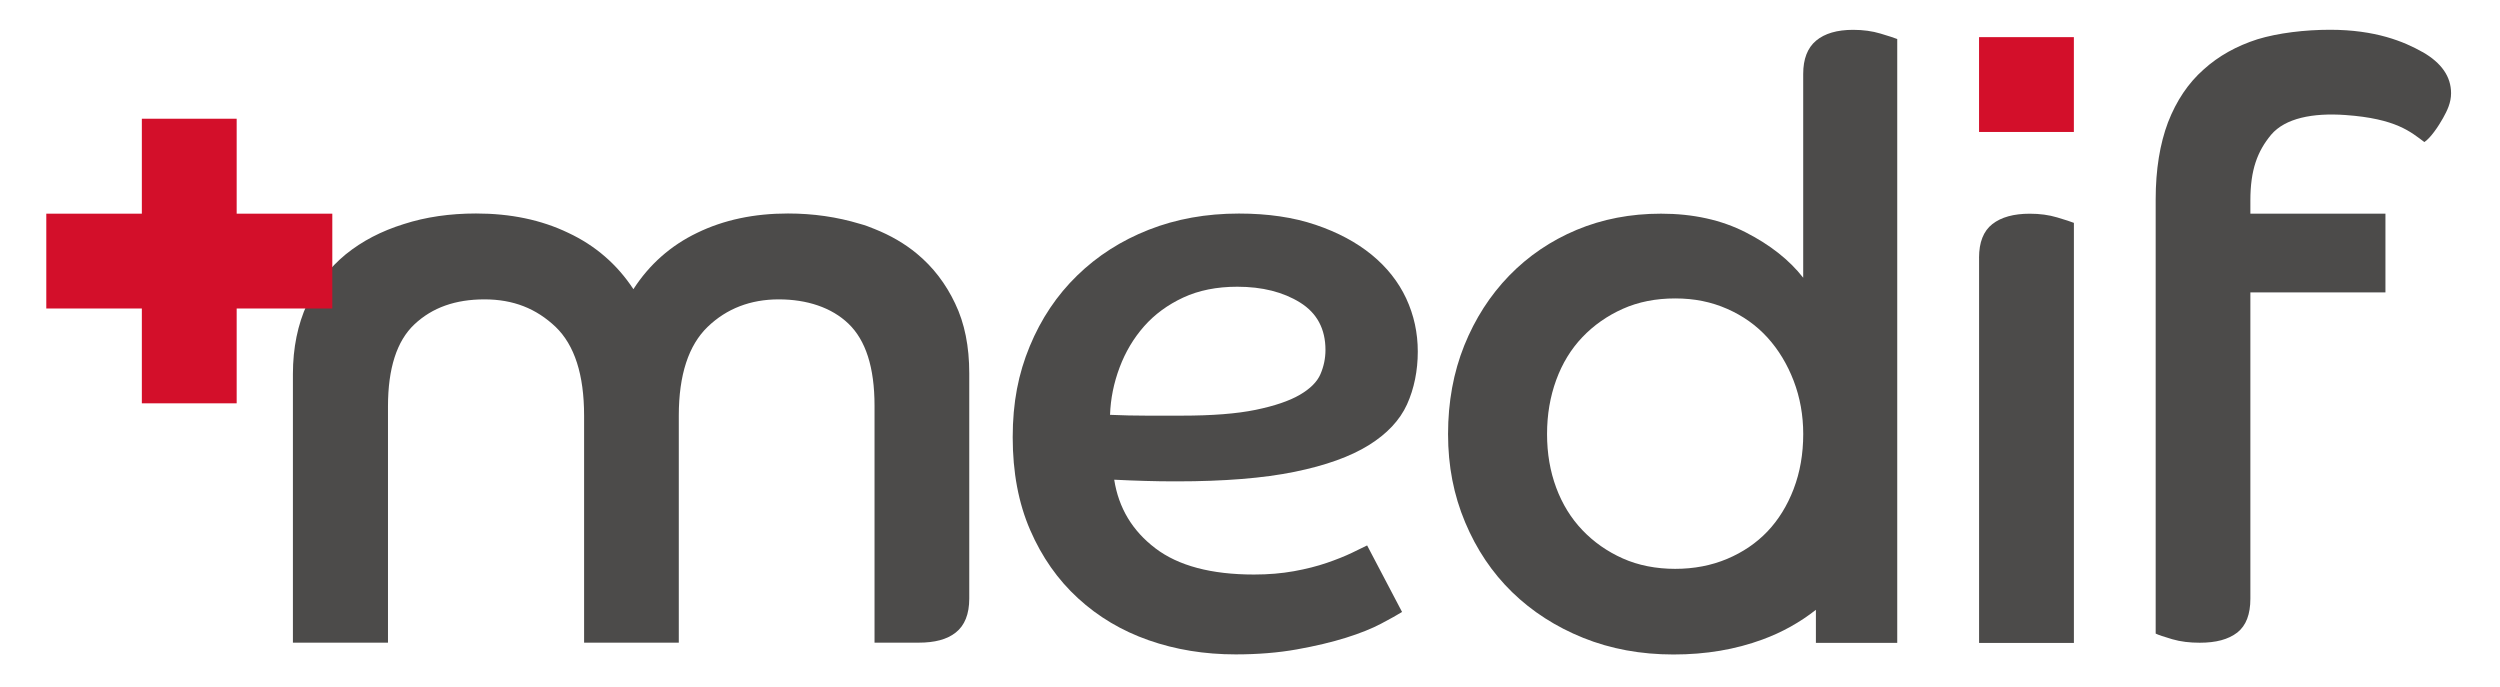
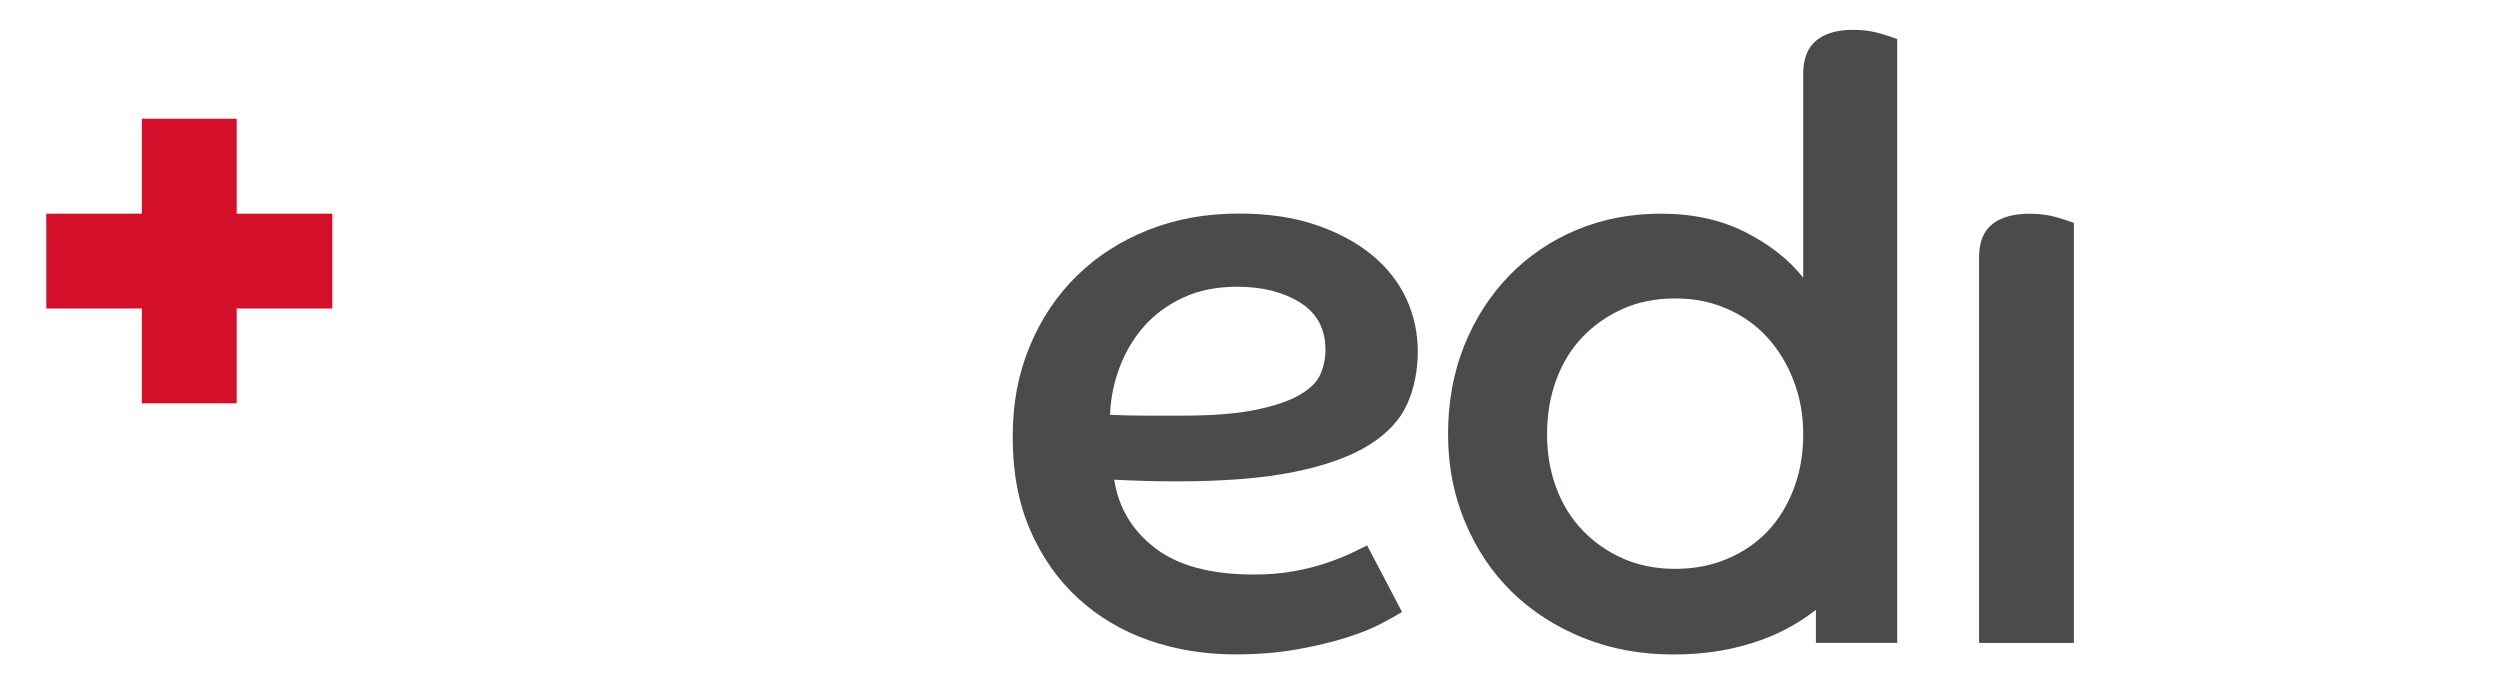
<svg xmlns="http://www.w3.org/2000/svg" width="797" height="219" viewBox="0 0 797 219" fill="none">
  <path d="M446.96 195.1C445.55 195.99 443.33 197.22 440.33 198.81C437.33 200.4 433.57 201.91 429.06 203.32C424.55 204.73 419.34 205.97 413.42 207.03C407.49 208.09 400.99 208.62 393.92 208.62C384.02 208.62 374.79 207.12 366.21 204.11C357.64 201.11 350.13 196.65 343.67 190.72C337.21 184.8 332.14 177.56 328.42 168.98C324.7 160.41 322.85 150.55 322.85 139.41C322.85 128.27 324.66 119.13 328.29 110.37C331.91 101.62 336.95 94.11 343.41 87.83C349.86 81.55 357.46 76.69 366.21 73.25C374.97 69.8 384.55 68.08 394.98 68.08C404.18 68.08 412.31 69.27 419.38 71.66C426.45 74.05 432.41 77.23 437.28 81.21C442.14 85.19 445.81 89.83 448.29 95.13C450.76 100.44 451.99 106.1 451.99 112.1C451.99 118.1 450.84 123.9 448.55 128.94C446.25 133.98 442.18 138.31 436.35 141.93C430.52 145.55 422.65 148.39 412.75 150.41C402.85 152.44 390.3 153.46 375.1 153.46C371.56 153.46 368.25 153.42 365.16 153.32C362.06 153.24 358.75 153.1 355.21 152.93C356.62 161.95 361.01 169.23 368.34 174.8C375.67 180.37 386.15 183.16 399.77 183.16C404.36 183.16 408.6 182.8 412.5 182.1C416.38 181.4 419.88 180.51 422.97 179.45C426.06 178.39 428.71 177.33 430.93 176.27C433.14 175.21 434.78 174.41 435.84 173.88L446.98 195.1H446.96ZM353.89 132.25C357.95 132.43 361.84 132.51 365.55 132.51H376.69C386.41 132.51 394.28 131.9 400.29 130.66C406.3 129.42 410.99 127.83 414.34 125.89C417.69 123.94 419.91 121.74 420.97 119.26C422.03 116.79 422.56 114.22 422.56 111.57C422.56 104.86 419.86 99.81 414.47 96.45C409.08 93.1 402.41 91.41 394.45 91.41C387.91 91.41 382.16 92.56 377.21 94.86C372.27 97.16 368.11 100.21 364.75 104.01C361.4 107.81 358.79 112.19 356.93 117.14C355.07 122.09 354.05 127.13 353.88 132.26L353.89 132.25Z" fill="#4C4B4A" />
  <path d="M599.53 10.71C596.88 9.91 593.96 9.51 590.78 9.51C585.65 9.51 581.72 10.67 578.97 12.96C576.23 15.26 574.86 18.8 574.86 23.57V88.54C570.44 82.88 564.34 78.07 556.57 74.09C548.79 70.11 539.78 68.12 529.52 68.12C519.8 68.12 510.83 69.85 502.61 73.29C494.39 76.74 487.23 81.6 481.13 87.87C475.04 94.15 470.27 101.57 466.81 110.14C463.37 118.72 461.64 128.13 461.64 138.38C461.64 148.63 463.45 157.83 467.08 166.49C470.71 175.15 475.7 182.58 482.06 188.77C488.43 194.96 495.98 199.82 504.73 203.35C513.49 206.88 523.07 208.65 533.5 208.65C543.93 208.65 553.21 207.06 561.88 203.88C568.17 201.57 573.83 198.4 578.91 194.41V204.94H604.84V12.44C603.95 12.08 602.19 11.51 599.53 10.71ZM571.82 155.89C569.78 161.2 567 165.7 563.47 169.42C559.93 173.13 555.64 176.05 550.61 178.17C545.57 180.29 540.04 181.35 534.04 181.35C528.04 181.35 522.28 180.25 517.34 178.03C512.39 175.82 508.1 172.82 504.47 169.01C500.84 165.21 498.06 160.7 496.12 155.48C494.18 150.27 493.2 144.57 493.2 138.38C493.2 132.19 494.18 126.45 496.12 121.14C498.06 115.83 500.84 111.29 504.47 107.48C508.1 103.68 512.38 100.68 517.34 98.46C522.28 96.25 527.85 95.14 534.04 95.14C540.23 95.14 545.57 96.25 550.61 98.46C555.64 100.67 559.93 103.72 563.47 107.61C567 111.5 569.78 116.1 571.82 121.4C573.85 126.71 574.87 132.37 574.87 138.37C574.87 144.73 573.85 150.56 571.82 155.87V155.89Z" fill="#4C4B4A" />
-   <path d="M304.53 96.81C301.5 90.41 297.46 85.14 292.3 80.87C288.37 77.61 283.88 75.03 278.83 73.01C277.26 72.34 275.69 71.77 274 71.32C266.93 69.19 259.3 68.06 251.21 68.06C240.44 68.06 230.78 70.08 222.25 74.23C213.83 78.27 206.99 84.33 201.93 92.19C196.77 84.33 189.81 78.27 181.16 74.23C172.52 70.08 162.75 68.06 151.75 68.06C143.44 68.06 135.7 69.18 128.74 71.43C121.56 73.67 115.49 76.82 110.22 81.08C105.06 85.34 100.9 90.62 97.87 97.02C94.95 103.42 93.38 110.83 93.38 119.24V204.88H123.69V129.56C123.69 117.44 126.5 108.68 132.11 103.41C137.83 98.02 145.24 95.44 154.45 95.44C163.66 95.44 170.95 98.36 177.12 104.2C183.18 110.04 186.21 119.46 186.21 132.49V204.89H216.4V132.49C216.4 119.47 219.54 110.04 225.6 104.2C231.66 98.36 239.29 95.44 248.27 95.44C257.25 95.44 265.11 98.02 270.49 103.19C275.99 108.47 278.8 117.11 278.8 129.34V204.88H292.83C297.99 204.88 301.92 203.87 304.73 201.62C307.54 199.38 309 195.78 309 190.84V119C309 110.47 307.54 103.06 304.51 96.78L304.53 96.81Z" fill="#4C4B4A" />
  <path d="M630.92 82.18C630.92 77.23 632.33 73.65 635.16 71.44C637.99 69.23 641.97 68.13 647.1 68.13C650.28 68.13 653.19 68.52 655.85 69.32C658.5 70.11 660.27 70.69 661.16 71.05V204.96H630.93V82.18H630.92Z" fill="#4C4B4A" />
-   <path d="M661.15 11.84H630.92V42.07H661.15V11.84Z" fill="#D30F2A" />
  <path d="M75.72 68.12H75.45V37.85H45.22V68.12H14.76V98.35H45.22V128.58H75.45V98.35H75.72H105.94V68.12H75.72Z" fill="#D30F2A" />
-   <path d="M772.31 16.6C766.36 13.23 757.29 9.49 742.81 9.49C734.84 9.49 726.29 10.5 719.67 12.52C713.05 14.65 707.32 17.8 702.5 22.17C697.67 26.43 693.86 32.05 691.16 39.01C688.58 45.85 687.23 54.05 687.23 63.59V201.99C688.13 202.44 689.92 203 692.5 203.78C695.19 204.57 698.11 204.9 701.26 204.9C706.42 204.9 710.35 203.89 713.27 201.64C716.08 199.4 717.42 195.8 717.42 190.86V93.21H760.48V68.11H717.42V63.91C717.42 54.14 719.66 48.23 724.04 42.95C728.53 37.67 737.3 35.93 747.72 36.67C763.92 37.81 768.58 42.1 772.89 45.29C774.8 44.05 777.34 40.34 778.82 37.68C780.19 35.23 781.4 32.74 781.4 29.71C781.4 24.43 778.37 20.06 772.31 16.58V16.6Z" fill="#4C4B4A" />
</svg>